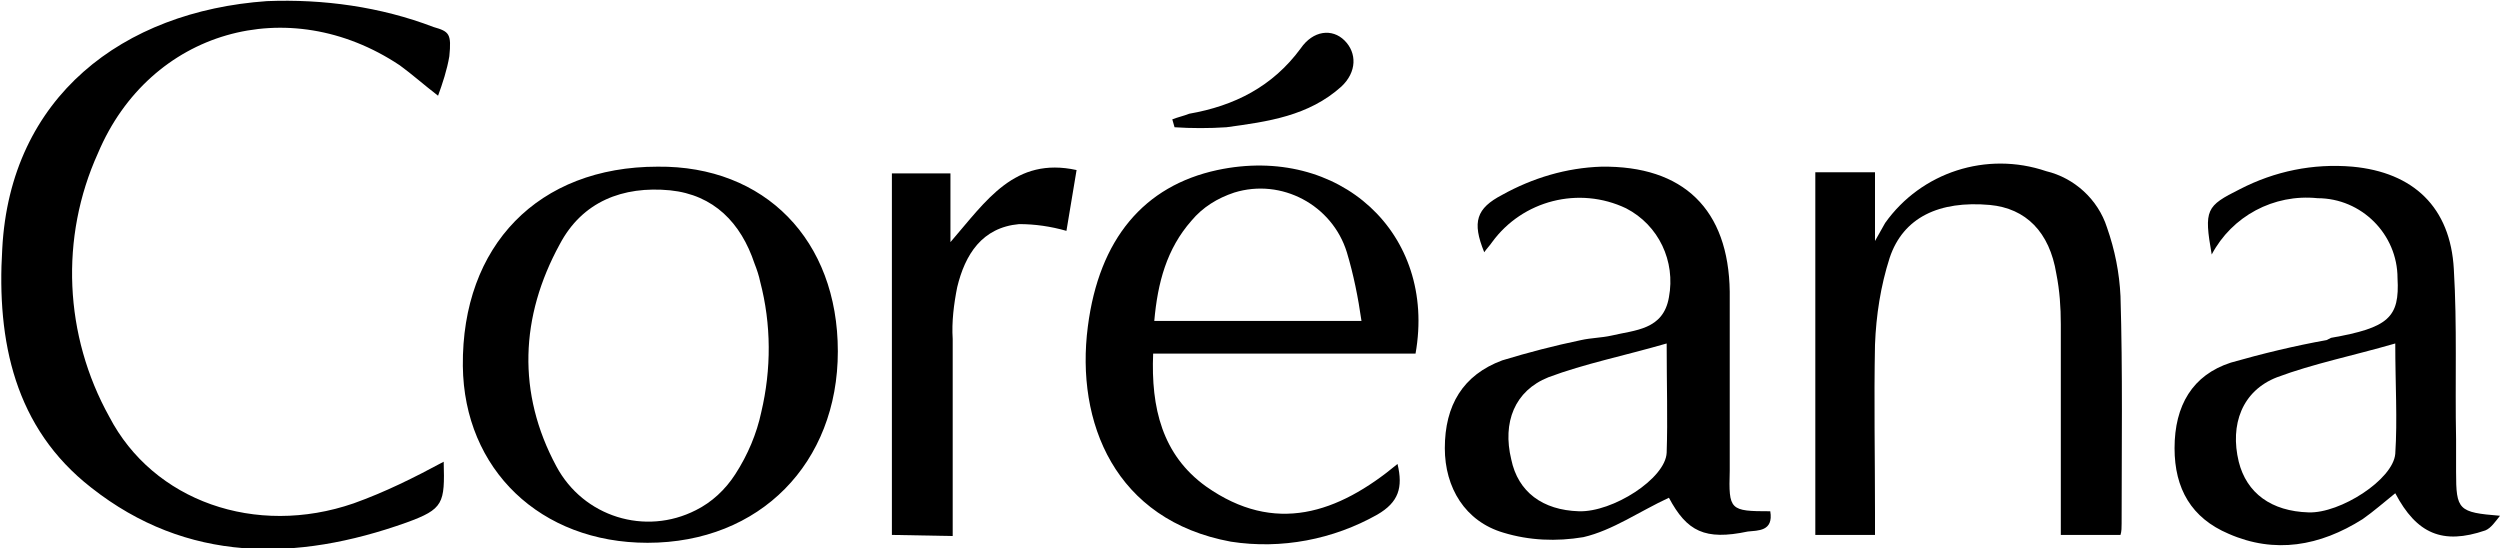
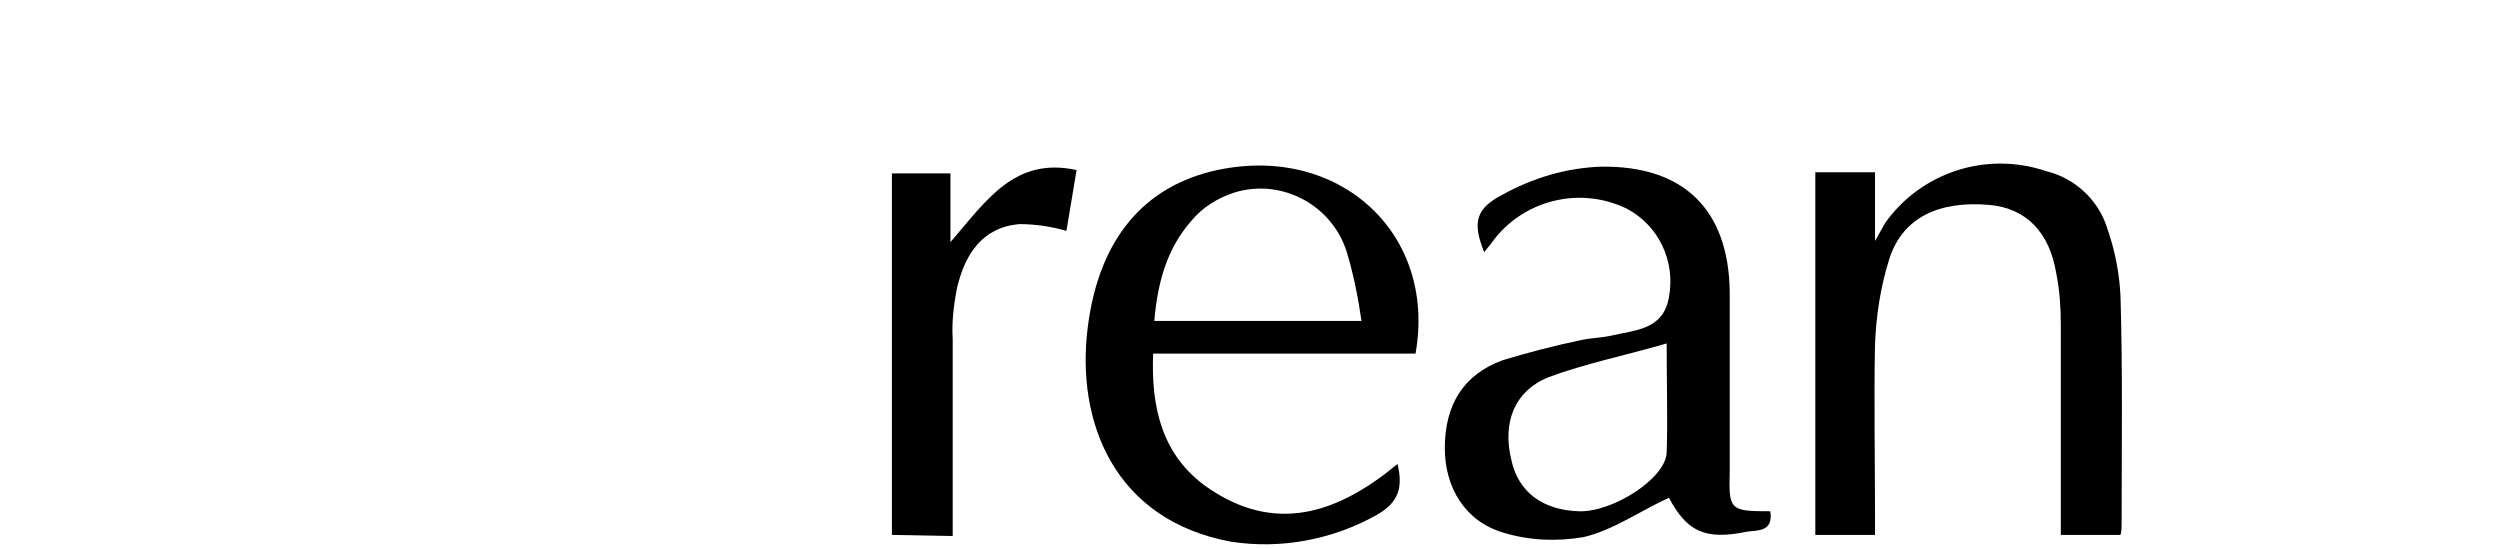
<svg xmlns="http://www.w3.org/2000/svg" version="1.1" id="Layer_1" x="0px" y="0px" viewBox="0 0 222 48.7" style="enable-background:new 0 0 222 48.7;" xml:space="preserve">
  <style type="text/css">
	.st0{fill:#000;}
</style>
  <g id="Layer_2_00000004541522057469231760000007492716204186050453_">
    <g id="Layer_1-2">
-       <path class="st0" d="M39.4,41c0.1,3.7,0,4.2-3.3,5.4c-9.8,3.5-19.5,3.6-28-3.1c-6.8-5.3-8.4-13-7.9-21.2C0.9,8.6,10.9,1,23.7,0.1    c5-0.2,10.1,0.5,14.8,2.3C39.9,2.8,40.1,3,39.9,5c-0.2,1.2-0.6,2.4-1,3.5c-1.3-1-2.3-1.9-3.4-2.7c-9.9-6.6-22.2-3.1-26.8,7.8    c-3.4,7.5-3,16.2,1,23.4c3.9,7.5,13,10.7,21.7,7.7C34.2,43.7,36.8,42.4,39.4,41z" />
      <path class="st0" d="M166.5,20.4v-5.1h-5.3v32.2h5.3v-2c0-5-0.1-9.9,0-14.9c0.1-2.6,0.5-5.2,1.3-7.7c1.2-3.6,4.4-5.1,8.9-4.7    c3.2,0.3,5.3,2.4,5.9,6.1c0.3,1.5,0.4,3,0.4,4.5c0,5.5,0,11,0,16.5v2.2h5.3c0.1-0.3,0.1-0.7,0.1-1c0-6.7,0.1-13.5-0.1-20.2    c-0.1-2.1-0.5-4.1-1.2-6.1c-0.8-2.5-2.9-4.4-5.4-5c-5.3-1.8-11.1,0.1-14.3,4.6l-0.9,1.6L166.5,20.4z" />
-       <path class="st0" d="M57.5,48.2c-9.5,0-16.3-6.5-16.4-15.7C41,21.8,47.8,14.8,58.4,14.8c9.5-0.1,16,6.5,16,16.4    S67.5,48.2,57.5,48.2z M67.6,36.6c0.9-3.8,0.9-7.8-0.1-11.6c-0.1-0.5-0.3-1.1-0.5-1.6c-1.2-3.6-3.6-6.1-7.5-6.5    c-4.2-0.4-7.8,1-9.8,4.8c-3.5,6.4-3.8,13.2-0.3,19.7c2.4,4.5,7.9,6.2,12.4,3.9c1.4-0.7,2.6-1.8,3.5-3.2    C66.4,40.4,67.2,38.5,67.6,36.6z" />
      <path class="st0" d="M125.7,31.4h-23.3c-0.2,4.8,0.8,9,4.7,11.8c6.1,4.3,11.7,2.4,17-2c0.5,2.1,0.1,3.4-1.8,4.5    c-3.9,2.2-8.5,3.1-13,2.4C99,46.2,95.5,37.5,96.6,29c1-7.8,5-12.5,11.5-13.9C118.9,12.8,127.6,20.7,125.7,31.4z M102.5,28.5h18.4    c-0.3-2.1-0.7-4.1-1.3-6.1c-1.3-4.2-5.8-6.6-10-5.3c-1.5,0.5-2.8,1.3-3.8,2.5C103.6,22.1,102.8,25.1,102.5,28.5z" />
      <path class="st0" d="M157.2,45.4c0.3,1.8-1.1,1.7-2,1.8c-3.8,0.8-5.4,0-7-3c-2.6,1.2-5,2.9-7.6,3.5c-2.4,0.4-4.8,0.3-7.1-0.4    c-3.4-1-5.2-4-5.2-7.5c0-3.8,1.6-6.5,5.1-7.8c2.3-0.7,4.6-1.3,7-1.8c0.9-0.2,1.8-0.2,2.7-0.4c2.1-0.5,4.6-0.5,5.1-3.4    c0.6-3.2-0.9-6.4-3.8-7.9c-4.2-2-9.2-0.7-11.9,3c-0.2,0.3-0.5,0.6-0.7,0.9c-1.1-2.7-0.7-3.9,1.6-5.1c2.7-1.5,5.7-2.4,8.8-2.5    c7.3-0.1,11.3,3.8,11.4,11.1c0,5.3,0,10.6,0,15.9C153.5,45.3,153.6,45.4,157.2,45.4z M148,30.5c-3.8,1.1-7.3,1.8-10.5,3    c-3,1.2-4.1,4-3.3,7.3c0.6,2.9,2.8,4.5,6,4.6c3,0.1,7.7-2.9,7.8-5.2C148.1,37.2,148,34.2,148,30.5z" />
-       <path class="st0" d="M196.4,22.6c-0.7-4-0.5-4.3,2.5-5.8c3.1-1.6,6.5-2.3,10-2c5.4,0.5,8.7,3.6,9,9.1c0.3,5,0.1,10,0.2,15.1    c0,1,0,2,0,2.9c0,3.4,0.2,3.6,3.9,3.9c-0.4,0.5-0.8,1.1-1.3,1.3c-3.8,1.3-6.1,0.3-8-3.3c-1,0.8-1.9,1.6-2.9,2.3    c-3.8,2.4-7.8,3.1-11.9,1.3c-3.3-1.4-4.8-4-4.8-7.6c0-3.8,1.6-6.5,5-7.6c2.8-0.8,5.7-1.5,8.5-2L207,30c5.1-0.9,6.1-1.8,5.9-5.3    c0-3.9-3.2-7.1-7.1-7.1C201.9,17.2,198.2,19.2,196.4,22.6z M212.7,30.5c-3.8,1.1-7.3,1.8-10.5,3c-3.1,1.2-4.2,4.2-3.4,7.5    c0.7,2.8,2.9,4.4,6.2,4.5c2.8,0.1,7.5-2.9,7.7-5.2C212.9,37.2,212.7,34.2,212.7,30.5z" />
      <path class="st0" d="M79.2,47.5V15.4h5.2v6.1c3.2-3.7,5.7-7.6,11.2-6.4l-0.9,5.4c-1.4-0.4-2.8-0.6-4.2-0.6    c-3.3,0.3-4.8,2.7-5.5,5.6c-0.3,1.5-0.5,3.1-0.4,4.6c0,5.1,0,10.2,0,15.3v2.2L79.2,47.5z" />
-       <path class="st0" d="M104.1,10.6c0.5-0.2,1-0.3,1.5-0.5c4-0.7,7.4-2.4,9.9-5.8c1.1-1.6,2.8-1.8,3.9-0.7s1.1,2.8-0.3,4.1    c-2.9,2.6-6.5,3.1-10.2,3.6c-1.5,0.1-3.1,0.1-4.6,0L104.1,10.6z" />
    </g>
  </g>
</svg>